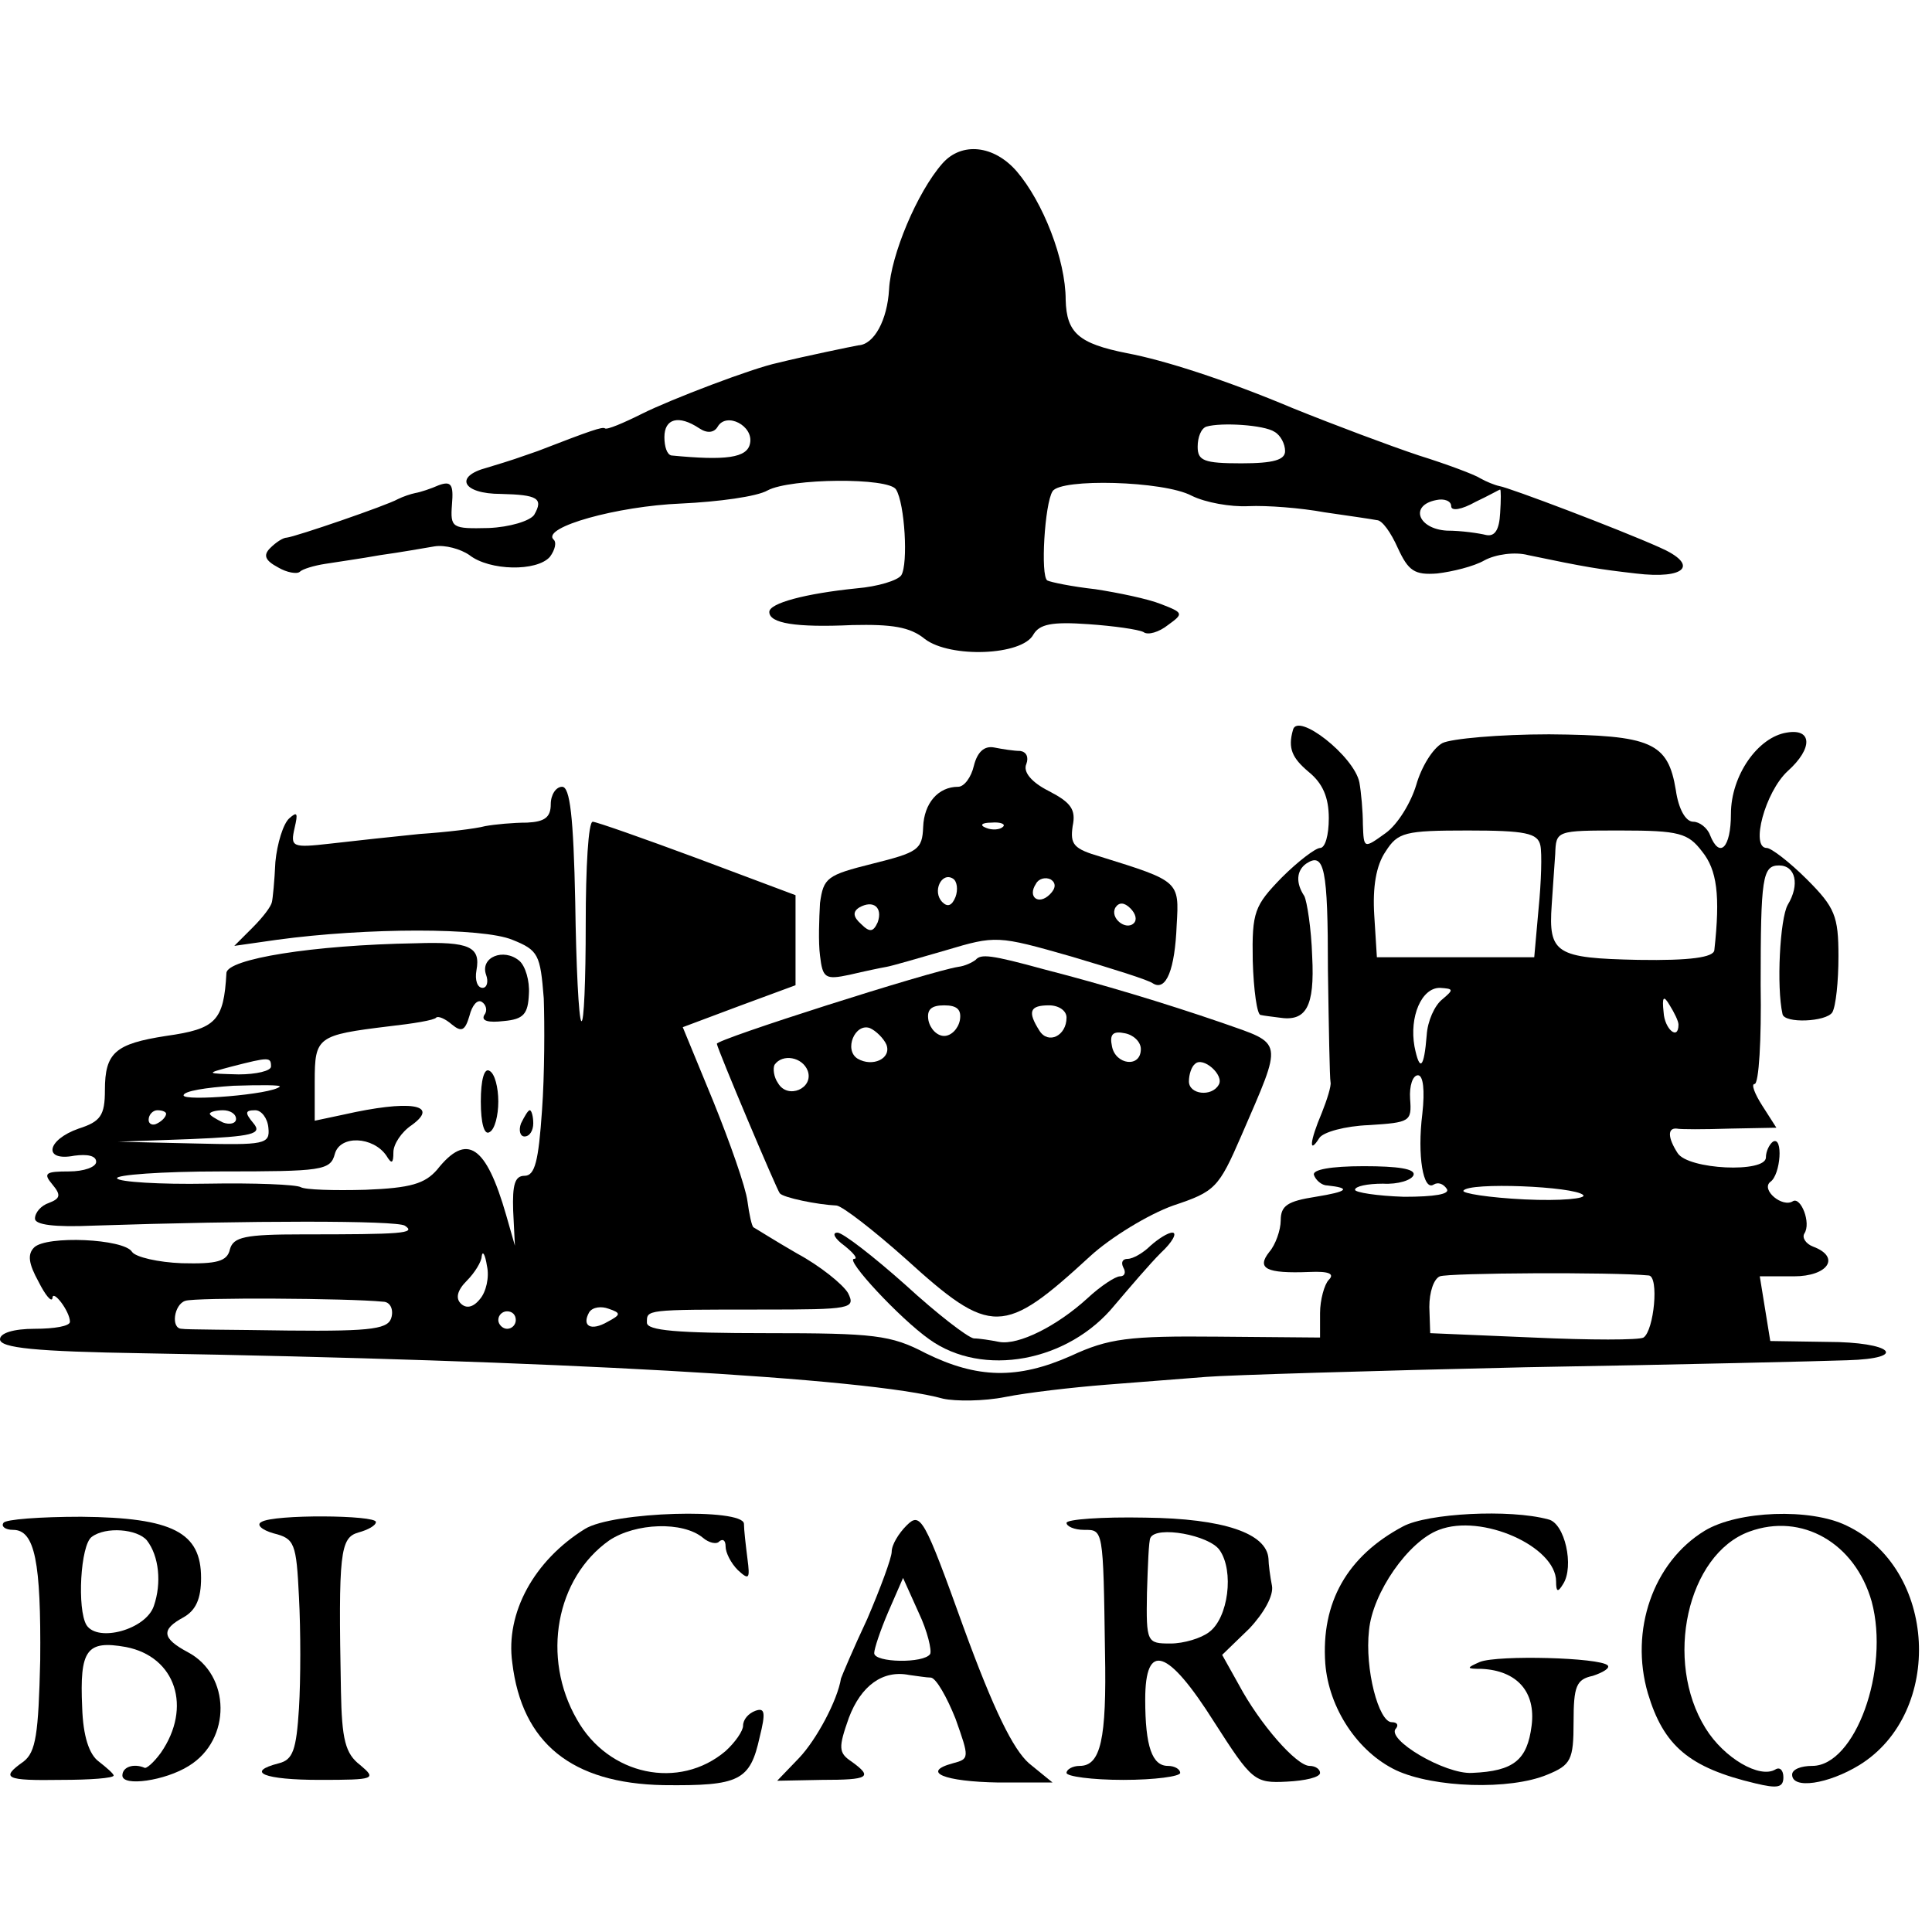
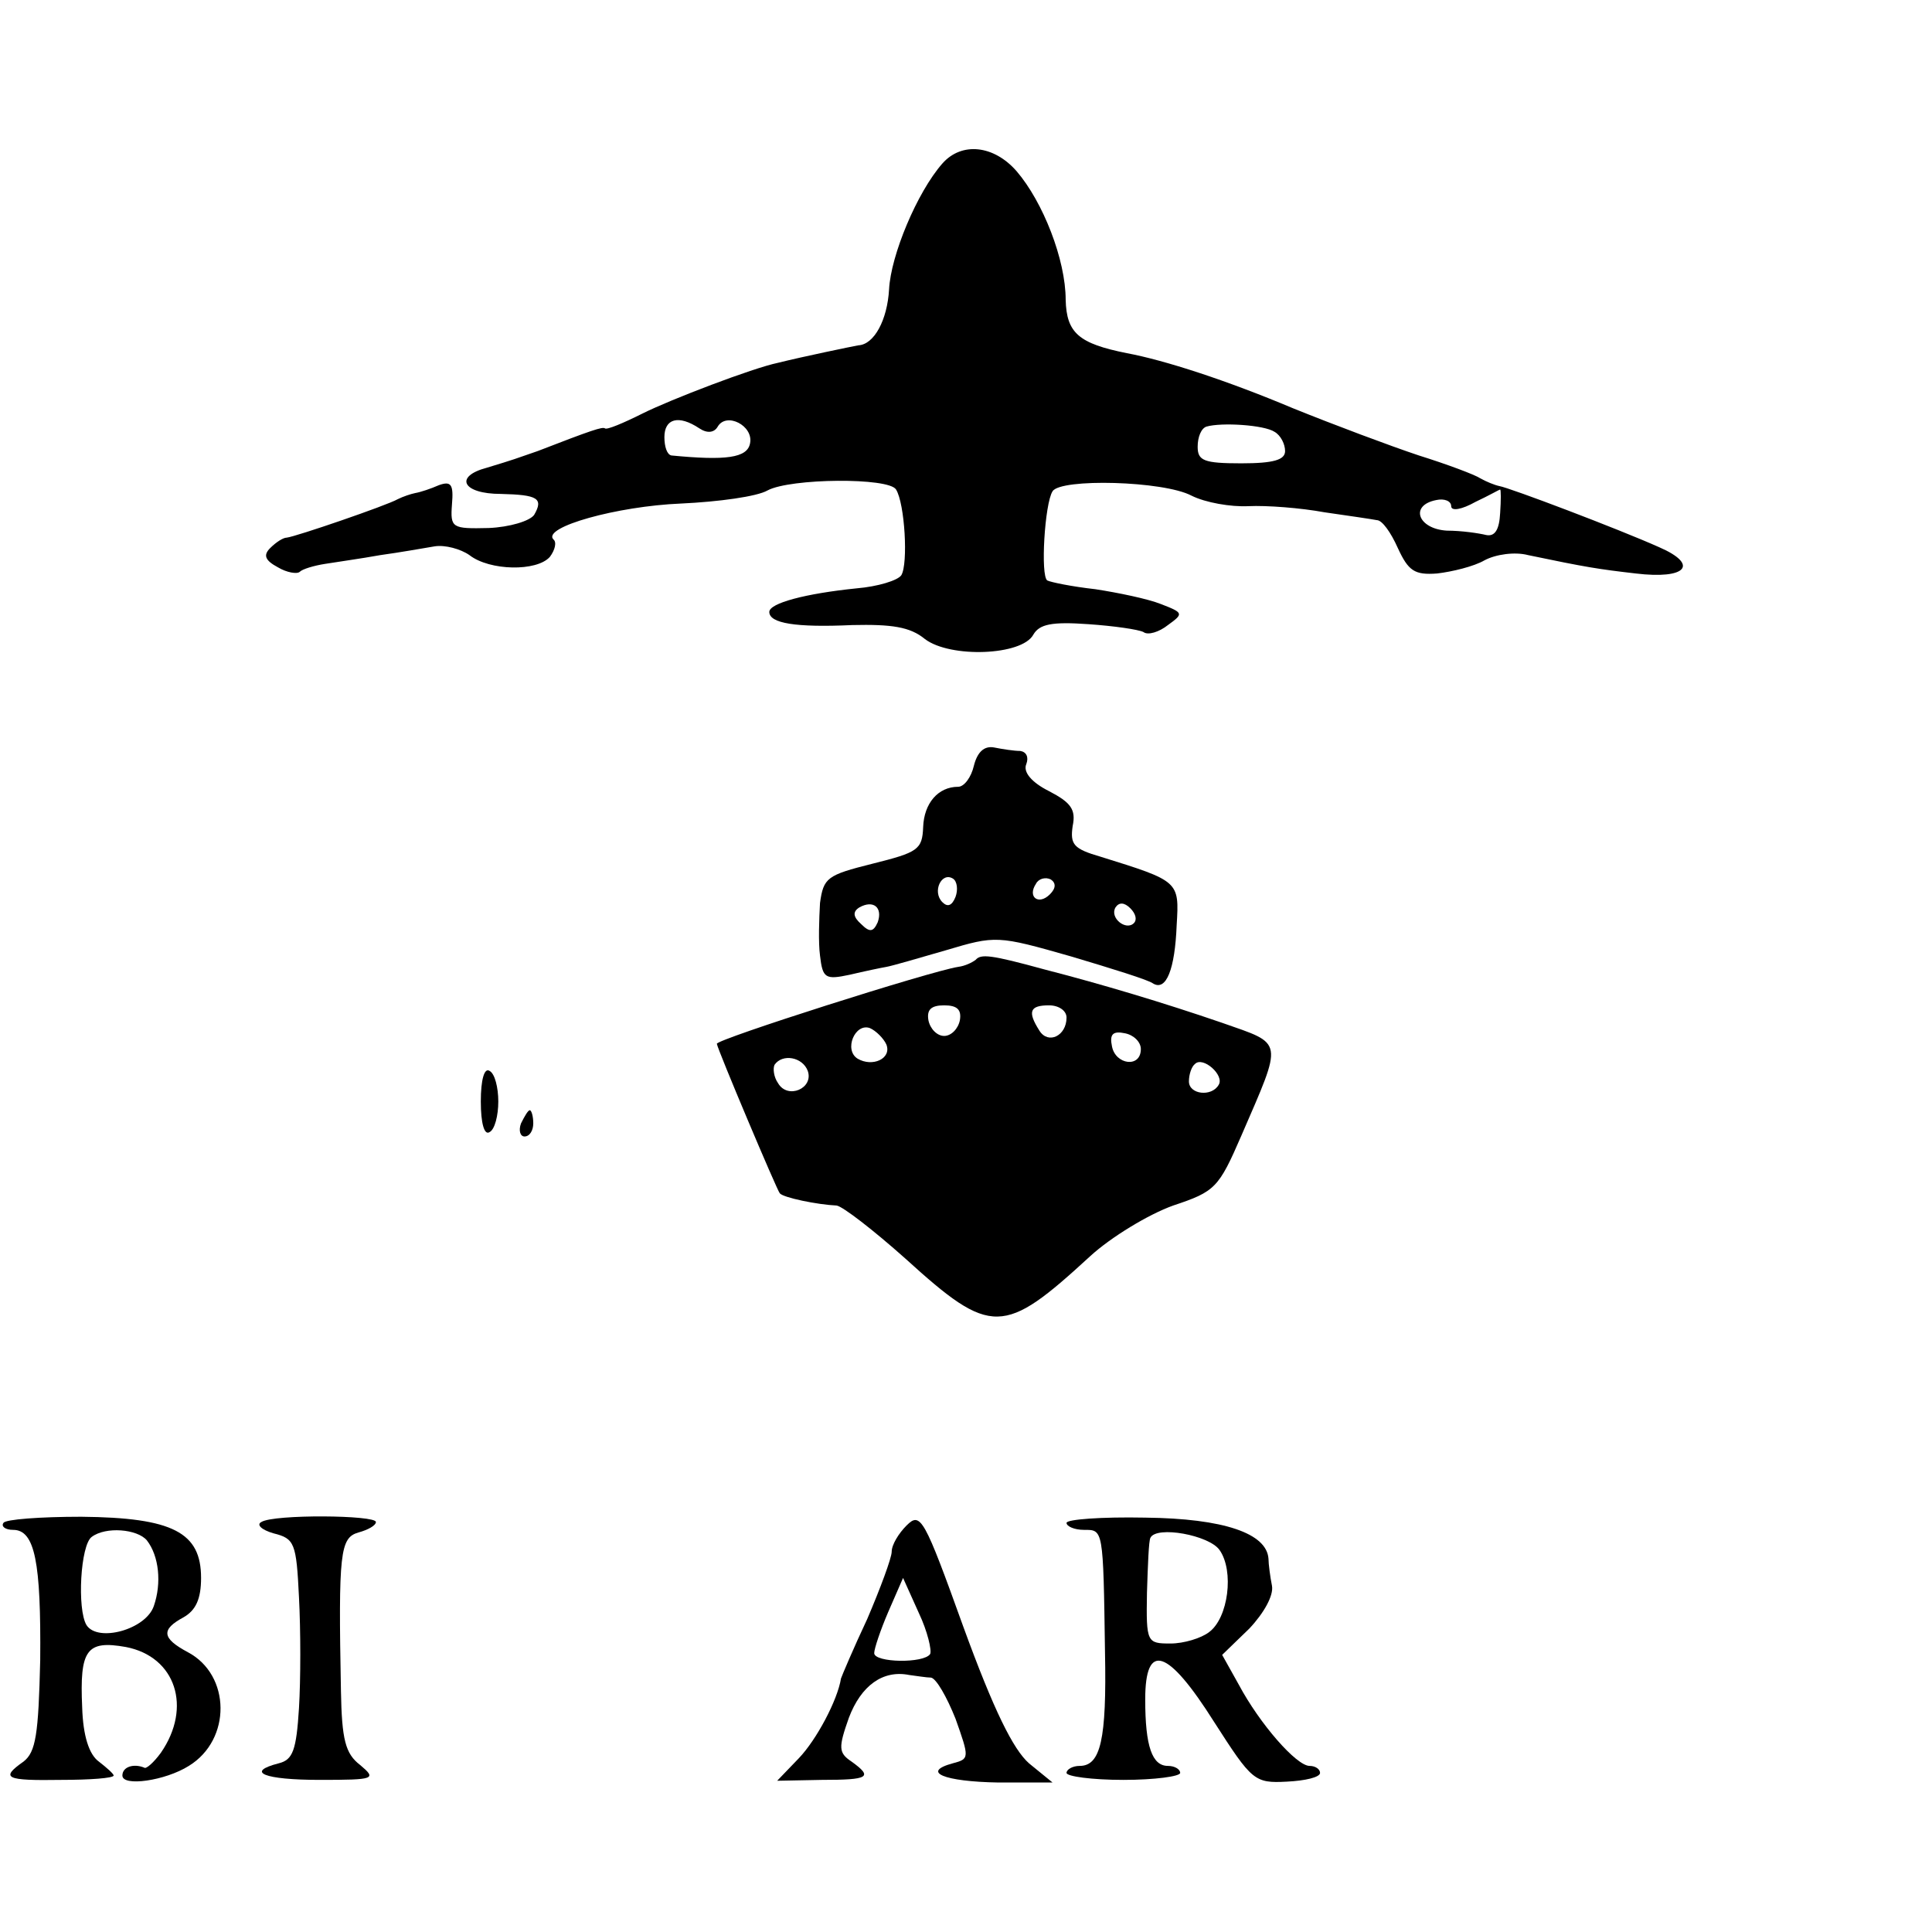
<svg xmlns="http://www.w3.org/2000/svg" version="1.0" width="221pt" height="221pt" viewBox="0 0 221 221" preserveAspectRatio="xMidYMid meet">
  <g transform="translate(0,221) scale(0.1,-0.1)" fill="#000000" stroke="none">
    <path d="M1078 2023 c-29 -33 -59 -105 -61 -144 -2 -35 -17 -63 -35 -64 -6 -1 -64 -13 -92 -20 -29 -6 -123 -42 -155 -58 -22 -11 -41 -19 -43 -17 -3 2 -15 -2 -77 -26 -26 -9 -25 -9 -58 -19 -38 -10 -28 -30 16 -30 42 -1 49 -5 38 -24 -5 -7 -28 -14 -52 -15 -42 -1 -44 0 -42 27 2 23 -1 27 -15 22 -9 -4 -21 -8 -27 -9 -5 -1 -14 -4 -20 -7 -12 -7 -117 -43 -127 -44 -4 0 -12 -5 -19 -12 -8 -8 -6 -14 9 -22 10 -6 22 -8 25 -5 3 3 16 7 29 9 12 2 41 6 63 10 22 3 50 8 62 10 12 2 30 -3 40 -10 23 -18 77 -19 92 -2 6 8 8 17 4 20 -13 14 73 38 146 41 43 2 87 8 99 15 26 14 139 15 147 1 10 -16 14 -85 6 -98 -4 -6 -27 -13 -51 -15 -59 -6 -100 -17 -100 -27 0 -13 30 -18 95 -15 45 1 66 -2 83 -16 29 -22 111 -19 124 5 7 12 21 15 63 12 29 -2 57 -6 63 -9 5 -4 18 0 28 8 18 13 18 14 -8 24 -15 6 -49 13 -75 17 -27 3 -51 8 -55 10 -8 5 -3 88 6 102 9 15 127 12 159 -5 16 -8 45 -13 65 -12 21 1 60 -2 87 -7 28 -4 55 -8 60 -9 6 0 16 -14 24 -32 12 -26 19 -31 45 -29 17 2 42 8 54 15 13 7 35 10 50 6 67 -14 80 -16 123 -21 58 -7 73 10 27 30 -47 21 -171 68 -183 70 -5 1 -15 5 -22 9 -6 4 -38 16 -70 26 -33 11 -97 35 -144 54 -76 32 -147 55 -190 63 -55 11 -69 23 -70 61 0 46 -26 112 -56 147 -26 30 -63 34 -85 9z m-278 -303 c9 -6 17 -5 21 2 10 17 41 1 37 -19 -3 -17 -28 -20 -90 -14 -5 1 -8 10 -8 21 0 21 16 26 40 10z m658 -4 c7 -4 12 -14 12 -22 0 -10 -13 -14 -50 -14 -43 0 -50 3 -50 19 0 11 4 21 10 23 17 5 66 2 78 -6z m258 -93 c-1 -19 -6 -27 -16 -25 -8 2 -28 5 -45 5 -33 2 -43 29 -12 35 9 2 17 -1 17 -7 0 -6 12 -4 28 5 15 7 27 14 28 14 1 0 1 -12 0 -27z" />
-     <path d="M1479 1375 c-6 -21 -1 -32 18 -48 16 -13 23 -29 23 -53 0 -19 -4 -34 -10 -34 -5 0 -25 -15 -44 -34 -31 -32 -34 -39 -33 -95 1 -34 5 -62 9 -62 4 -1 14 -2 21 -3 31 -5 41 12 38 70 -1 32 -6 63 -9 69 -10 15 -9 29 2 37 21 14 25 -5 25 -122 1 -66 2 -123 3 -128 1 -4 -4 -20 -10 -35 -14 -33 -15 -48 -3 -29 4 7 30 14 57 15 47 3 49 4 47 30 -1 15 3 27 9 27 6 0 8 -17 5 -44 -6 -48 1 -89 13 -81 5 3 11 1 15 -5 4 -6 -14 -9 -49 -9 -31 1 -56 5 -56 8 0 4 14 7 32 7 17 -1 33 4 35 10 2 7 -18 10 -57 10 -38 0 -59 -4 -57 -10 2 -6 9 -12 15 -12 28 -3 24 -7 -13 -13 -32 -5 -40 -10 -40 -27 0 -11 -6 -28 -13 -36 -15 -19 -4 -25 46 -23 22 1 29 -2 22 -9 -5 -5 -10 -23 -10 -38 l0 -28 -117 1 c-102 1 -125 -2 -168 -22 -61 -27 -107 -26 -166 3 -40 21 -59 23 -182 23 -103 0 -137 3 -137 12 0 15 -3 15 132 15 102 0 107 1 98 19 -6 10 -32 31 -58 45 -26 15 -48 29 -50 30 -2 1 -5 15 -7 30 -2 16 -20 67 -39 114 l-35 85 64 24 65 24 0 52 0 51 -112 42 c-62 23 -116 42 -120 42 -5 0 -8 -52 -8 -117 0 -64 -2 -114 -5 -111 -3 2 -6 64 -7 136 -2 98 -6 132 -15 132 -7 0 -13 -9 -13 -20 0 -15 -7 -20 -27 -21 -16 0 -37 -2 -48 -4 -11 -3 -45 -7 -75 -9 -30 -3 -76 -8 -102 -11 -44 -5 -46 -4 -41 18 4 17 3 19 -6 11 -7 -6 -14 -29 -16 -50 -1 -22 -3 -42 -4 -46 -1 -5 -10 -17 -22 -29 l-21 -21 49 7 c103 14 235 14 269 0 30 -12 32 -17 36 -67 1 -29 1 -87 -2 -128 -4 -58 -8 -75 -20 -75 -11 0 -14 -10 -13 -40 l2 -40 -10 35 c-23 80 -45 95 -79 52 -14 -16 -30 -21 -82 -23 -36 -1 -69 0 -74 3 -5 3 -53 5 -107 4 -54 -1 -101 2 -103 6 -3 4 51 8 119 8 115 0 125 1 130 20 6 22 44 20 59 -2 6 -10 8 -9 8 4 0 9 9 23 21 31 33 24 -3 29 -78 12 l-33 -7 0 45 c0 51 3 53 85 63 27 3 52 7 54 10 2 2 10 -1 18 -8 11 -9 15 -7 20 10 3 12 9 19 14 16 5 -3 7 -10 3 -15 -4 -7 5 -9 22 -7 23 2 28 8 29 31 1 15 -4 32 -11 38 -18 15 -45 4 -38 -16 3 -8 1 -15 -4 -15 -6 0 -9 9 -7 20 5 27 -8 33 -69 31 -119 -2 -216 -18 -217 -34 -3 -55 -12 -64 -69 -72 -58 -9 -70 -19 -70 -62 0 -29 -5 -36 -30 -44 -37 -13 -41 -38 -5 -31 15 2 25 0 25 -7 0 -6 -14 -11 -31 -11 -27 0 -30 -2 -19 -15 10 -12 9 -16 -4 -21 -9 -3 -16 -11 -16 -18 0 -7 22 -10 67 -8 181 6 346 6 356 0 14 -9 -4 -10 -117 -10 -66 0 -79 -3 -83 -17 -3 -14 -15 -17 -55 -16 -27 1 -53 7 -57 13 -9 15 -98 19 -112 5 -8 -8 -6 -19 5 -39 8 -16 15 -24 16 -19 0 11 20 -15 20 -27 0 -5 -18 -8 -40 -8 -25 0 -40 -5 -40 -12 0 -10 41 -14 163 -16 468 -8 830 -28 916 -52 14 -3 46 -3 71 2 25 5 77 11 115 14 39 3 90 7 115 9 25 2 189 7 365 11 176 3 341 7 368 8 71 2 52 21 -23 21 l-65 1 -6 37 -6 37 39 0 c39 0 54 22 22 34 -8 3 -13 10 -10 15 8 12 -4 42 -13 37 -12 -8 -37 13 -26 22 12 8 15 53 3 46 -4 -3 -8 -11 -8 -18 0 -18 -89 -14 -101 5 -11 17 -12 29 -1 28 4 -1 31 -1 61 0 l53 1 -16 25 c-9 14 -13 25 -9 25 5 0 8 51 7 113 0 123 2 137 21 137 19 0 24 -22 10 -45 -9 -16 -13 -94 -6 -125 2 -11 50 -9 57 2 4 7 7 35 7 64 0 46 -4 56 -36 88 -20 20 -41 36 -46 36 -19 0 -2 64 24 88 29 26 28 49 -1 44 -33 -5 -64 -49 -64 -93 0 -39 -13 -52 -24 -24 -3 8 -12 15 -19 15 -9 0 -17 15 -20 36 -9 55 -28 63 -145 64 -57 0 -112 -5 -122 -10 -11 -6 -24 -27 -30 -48 -6 -20 -21 -45 -35 -55 -25 -18 -25 -18 -26 10 0 15 -2 37 -4 48 -6 30 -71 81 -76 60z m283 -132 c2 -9 1 -42 -2 -72 l-5 -56 -90 0 -90 0 -3 48 c-2 32 2 57 13 73 14 22 22 24 94 24 66 0 80 -3 83 -17z m185 -7 c17 -21 21 -50 14 -113 -1 -8 -27 -12 -87 -11 -94 2 -103 7 -99 63 1 17 3 42 4 58 1 27 1 27 75 27 67 0 77 -3 93 -24z m-297 -169 c-9 -7 -17 -25 -18 -41 -3 -38 -8 -43 -14 -13 -6 34 8 67 29 67 16 -1 16 -2 3 -13z m270 -29 c0 -19 -16 -5 -17 14 -2 18 0 20 7 8 5 -8 10 -18 10 -22z m-1610 -48 c0 -5 -17 -9 -37 -9 -38 1 -38 1 -8 9 43 11 45 11 45 0z m10 -23 c-9 -9 -110 -17 -110 -10 0 5 26 9 57 11 31 1 55 1 53 -1z m-130 -31 c0 -3 -4 -8 -10 -11 -5 -3 -10 -1 -10 4 0 6 5 11 10 11 6 0 10 -2 10 -4z m80 -6 c0 -5 -7 -7 -15 -4 -8 4 -15 8 -15 10 0 2 7 4 15 4 8 0 15 -4 15 -10z m37 -10 c2 -19 -4 -20 -85 -18 l-87 2 83 3 c72 3 82 6 72 18 -10 12 -10 15 2 15 7 0 14 -9 15 -20z m1504 -77 c4 -4 -25 -7 -67 -5 -41 2 -72 7 -70 10 6 10 127 5 137 -5z m-1262 -119 c-8 -10 -16 -11 -22 -5 -6 6 -4 15 7 26 9 9 17 22 17 28 1 7 4 2 6 -11 3 -13 -1 -30 -8 -38z m1337 27 c12 -1 6 -63 -6 -71 -5 -3 -61 -3 -126 0 l-118 5 -1 30 c0 17 5 32 12 35 10 4 198 5 239 1z m-1448 -30 c8 0 12 -8 10 -17 -3 -14 -19 -17 -118 -16 -63 1 -118 1 -122 2 -13 0 -9 28 4 32 11 4 187 3 226 -1z m257 -23 c-19 -11 -30 -5 -21 11 4 6 14 7 22 4 15 -5 14 -7 -1 -15z m-105 2 c0 -5 -4 -10 -10 -10 -5 0 -10 5 -10 10 0 6 5 10 10 10 6 0 10 -4 10 -10z" />
-     <path d="M1114 1334 c-3 -13 -11 -24 -18 -24 -23 0 -39 -19 -40 -46 -1 -26 -6 -29 -58 -42 -52 -13 -56 -16 -60 -45 -1 -18 -2 -45 0 -60 3 -26 6 -28 34 -22 17 4 36 8 42 9 6 1 37 10 68 19 57 17 59 17 143 -7 47 -14 89 -27 94 -31 15 -9 25 16 27 67 3 50 3 50 -87 78 -31 9 -35 14 -32 35 4 19 -2 27 -27 40 -20 10 -30 22 -26 31 3 8 0 14 -7 15 -7 0 -20 2 -30 4 -11 2 -19 -5 -23 -21z m33 -70 c-3 -3 -12 -4 -19 -1 -8 3 -5 6 6 6 11 1 17 -2 13 -5z m-54 -80 c-4 -10 -9 -12 -15 -6 -12 12 -1 35 12 27 5 -3 6 -13 3 -21z m108 3 c-13 -13 -26 -3 -16 12 3 6 11 8 17 5 6 -4 6 -10 -1 -17z m-197 -32 c-5 -11 -9 -12 -19 -2 -9 8 -10 14 -2 19 16 9 27 0 21 -17z m293 -1 c-9 -9 -28 6 -21 18 4 6 10 6 17 -1 6 -6 8 -13 4 -17z" />
+     <path d="M1114 1334 c-3 -13 -11 -24 -18 -24 -23 0 -39 -19 -40 -46 -1 -26 -6 -29 -58 -42 -52 -13 -56 -16 -60 -45 -1 -18 -2 -45 0 -60 3 -26 6 -28 34 -22 17 4 36 8 42 9 6 1 37 10 68 19 57 17 59 17 143 -7 47 -14 89 -27 94 -31 15 -9 25 16 27 67 3 50 3 50 -87 78 -31 9 -35 14 -32 35 4 19 -2 27 -27 40 -20 10 -30 22 -26 31 3 8 0 14 -7 15 -7 0 -20 2 -30 4 -11 2 -19 -5 -23 -21z m33 -70 z m-54 -80 c-4 -10 -9 -12 -15 -6 -12 12 -1 35 12 27 5 -3 6 -13 3 -21z m108 3 c-13 -13 -26 -3 -16 12 3 6 11 8 17 5 6 -4 6 -10 -1 -17z m-197 -32 c-5 -11 -9 -12 -19 -2 -9 8 -10 14 -2 19 16 9 27 0 21 -17z m293 -1 c-9 -9 -28 6 -21 18 4 6 10 6 17 -1 6 -6 8 -13 4 -17z" />
    <path d="M1116 1112 c-4 -3 -12 -7 -20 -8 -32 -5 -277 -83 -276 -88 1 -7 69 -168 72 -171 4 -5 43 -13 65 -14 7 -1 42 -28 79 -61 98 -89 112 -88 211 3 24 22 67 48 95 58 48 16 52 20 78 80 48 111 49 104 -22 129 -67 23 -137 44 -203 61 -62 17 -73 18 -79 11z m-18 -69 c-2 -10 -10 -18 -18 -18 -8 0 -16 8 -18 18 -2 12 3 17 18 17 15 0 20 -5 18 -17z m122 3 c0 -21 -21 -31 -31 -15 -14 22 -11 29 11 29 11 0 20 -6 20 -14z m-206 -31 c6 -16 -16 -26 -33 -16 -16 10 -3 41 14 35 7 -3 16 -12 19 -19z m291 -5 c0 -22 -29 -18 -33 3 -3 14 1 18 15 15 10 -2 18 -10 18 -18z m-381 -25 c7 -20 -23 -33 -34 -14 -5 7 -6 17 -4 21 9 13 32 9 38 -7z m470 -16 c-8 -14 -34 -11 -34 4 0 8 3 17 7 20 9 9 34 -13 27 -24z" />
    <path d="M550 950 c0 -25 4 -39 10 -35 6 3 10 19 10 35 0 16 -4 32 -10 35 -6 4 -10 -10 -10 -35z" />
    <path d="M596 925 c-3 -8 -1 -15 4 -15 6 0 10 7 10 15 0 8 -2 15 -4 15 -2 0 -6 -7 -10 -15z" />
-     <path d="M966 785 c10 -8 16 -15 11 -15 -11 0 52 -68 86 -92 61 -44 159 -26 212 39 17 20 40 47 53 60 13 12 19 23 13 23 -5 0 -16 -7 -25 -15 -8 -8 -20 -15 -26 -15 -6 0 -8 -4 -5 -10 3 -5 2 -10 -4 -10 -5 0 -22 -11 -37 -25 -35 -32 -79 -54 -101 -50 -10 2 -23 4 -29 4 -7 1 -42 28 -78 61 -37 33 -72 60 -78 60 -7 0 -3 -7 8 -15z" />
    <path d="M4 468 c-3 -4 2 -8 11 -8 25 0 32 -37 31 -149 -2 -85 -5 -105 -19 -116 -27 -19 -21 -22 43 -21 33 0 60 2 60 5 0 2 -8 9 -17 16 -11 8 -18 29 -19 62 -3 66 5 77 50 69 57 -11 76 -69 40 -121 -8 -11 -17 -19 -19 -17 -12 5 -25 1 -25 -9 0 -13 49 -6 76 11 49 30 48 104 -1 130 -30 16 -31 26 -5 40 14 8 20 21 20 45 0 52 -32 69 -137 70 -47 0 -87 -3 -89 -7z m164 -20 c14 -18 17 -49 8 -75 -9 -27 -64 -42 -77 -22 -11 18 -7 92 6 101 16 12 52 9 63 -4z" />
    <path d="M299 469 c-6 -3 0 -9 14 -13 24 -6 26 -11 29 -73 2 -38 2 -94 0 -127 -3 -48 -7 -59 -23 -63 -39 -10 -17 -19 47 -19 63 0 65 1 46 17 -17 13 -21 29 -22 85 -3 158 -1 175 20 181 11 3 20 8 20 12 0 8 -117 9 -131 0z" />
-     <path d="M669 461 c-58 -36 -91 -96 -83 -153 11 -92 68 -138 173 -140 87 -1 99 5 110 55 7 28 6 34 -5 30 -8 -3 -14 -10 -14 -17 0 -6 -9 -19 -20 -29 -53 -45 -134 -28 -170 36 -41 71 -24 162 37 205 30 20 84 22 107 3 7 -6 16 -8 19 -4 4 3 7 1 7 -6 0 -7 6 -19 14 -27 13 -12 14 -10 11 13 -2 16 -4 33 -4 40 -1 18 -150 14 -182 -6z" />
    <path d="M1037 465 c-9 -9 -17 -22 -17 -30 0 -7 -13 -42 -28 -77 -16 -34 -29 -65 -30 -68 -4 -25 -28 -70 -48 -91 l-25 -26 51 1 c54 0 59 3 34 21 -15 10 -15 16 -3 50 14 37 39 55 69 49 8 -1 20 -3 25 -3 6 -1 18 -22 28 -47 16 -45 16 -46 -3 -51 -37 -10 -10 -21 52 -22 l62 0 -27 22 c-18 16 -40 60 -75 156 -45 125 -49 132 -65 116z m27 -147 c-7 -11 -64 -10 -64 1 0 5 7 26 16 47 l17 39 18 -40 c10 -21 15 -43 13 -47z" />
    <path d="M1220 468 c0 -4 9 -8 20 -8 22 0 22 2 24 -140 2 -100 -5 -130 -29 -130 -8 0 -15 -4 -15 -8 0 -4 29 -8 65 -8 36 0 65 4 65 8 0 4 -6 8 -14 8 -18 0 -26 22 -26 76 0 67 26 58 79 -26 43 -67 46 -70 83 -68 21 1 38 5 38 10 0 4 -5 8 -12 8 -15 0 -57 48 -81 93 l-19 34 31 30 c17 18 28 38 26 49 -2 10 -4 25 -4 31 -2 29 -51 46 -141 47 -50 1 -90 -2 -90 -6z m175 -31 c17 -24 10 -78 -12 -94 -9 -7 -29 -13 -44 -13 -27 0 -28 1 -27 58 1 31 2 60 4 63 7 14 67 3 79 -14z" />
-     <path d="M1605 464 c-64 -34 -94 -87 -89 -157 4 -51 37 -101 81 -122 43 -20 130 -23 173 -5 27 11 30 17 30 60 0 41 3 49 22 53 12 4 20 9 17 12 -9 9 -125 12 -146 4 -16 -7 -16 -8 2 -8 40 -2 62 -26 57 -65 -5 -39 -20 -52 -68 -54 -31 -2 -100 39 -87 51 3 4 1 7 -5 7 -15 0 -31 61 -26 105 4 43 45 102 80 115 49 19 134 -19 134 -59 0 -12 2 -13 8 -3 13 20 2 70 -17 74 -44 12 -138 7 -166 -8z" />
-     <path d="M1950 459 c-59 -36 -86 -114 -65 -186 18 -60 47 -85 123 -103 25 -6 32 -5 32 7 0 8 -4 12 -9 9 -18 -11 -59 13 -80 47 -48 77 -21 199 50 225 60 22 121 -13 140 -80 21 -78 -19 -188 -68 -188 -13 0 -23 -4 -23 -10 0 -17 41 -11 77 11 97 60 89 225 -15 274 -41 20 -124 17 -162 -6z" />
  </g>
</svg>